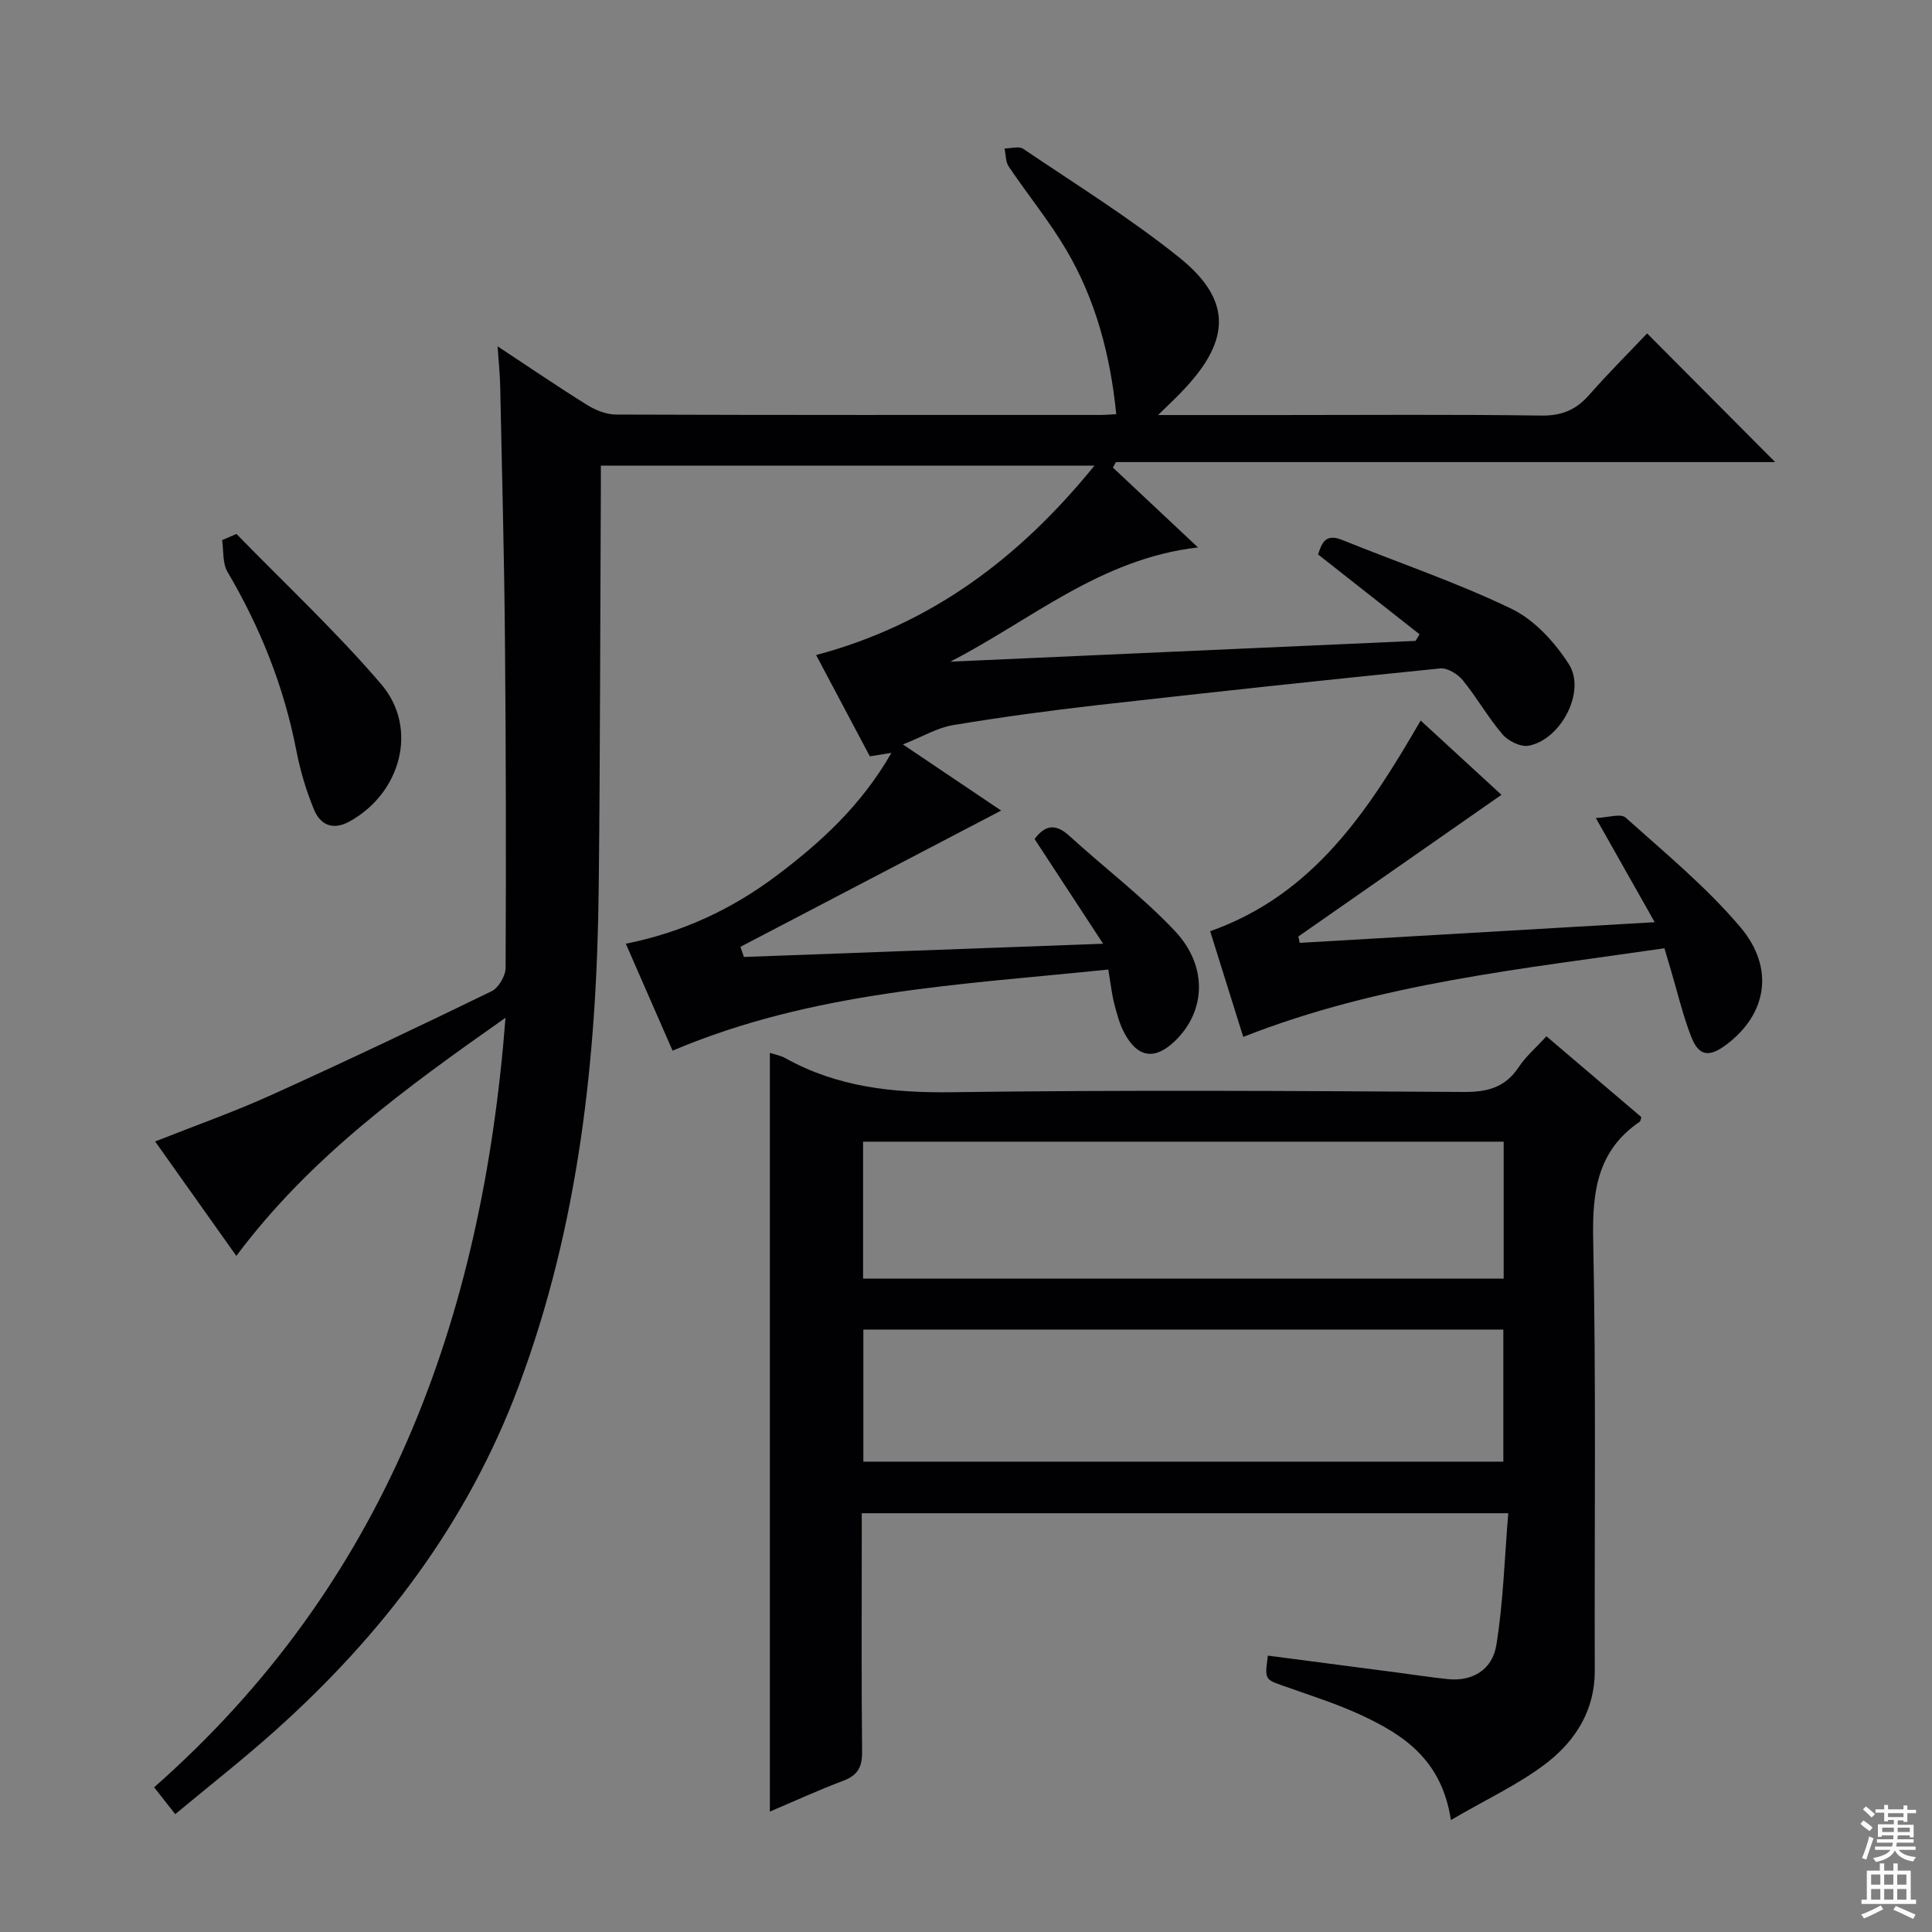
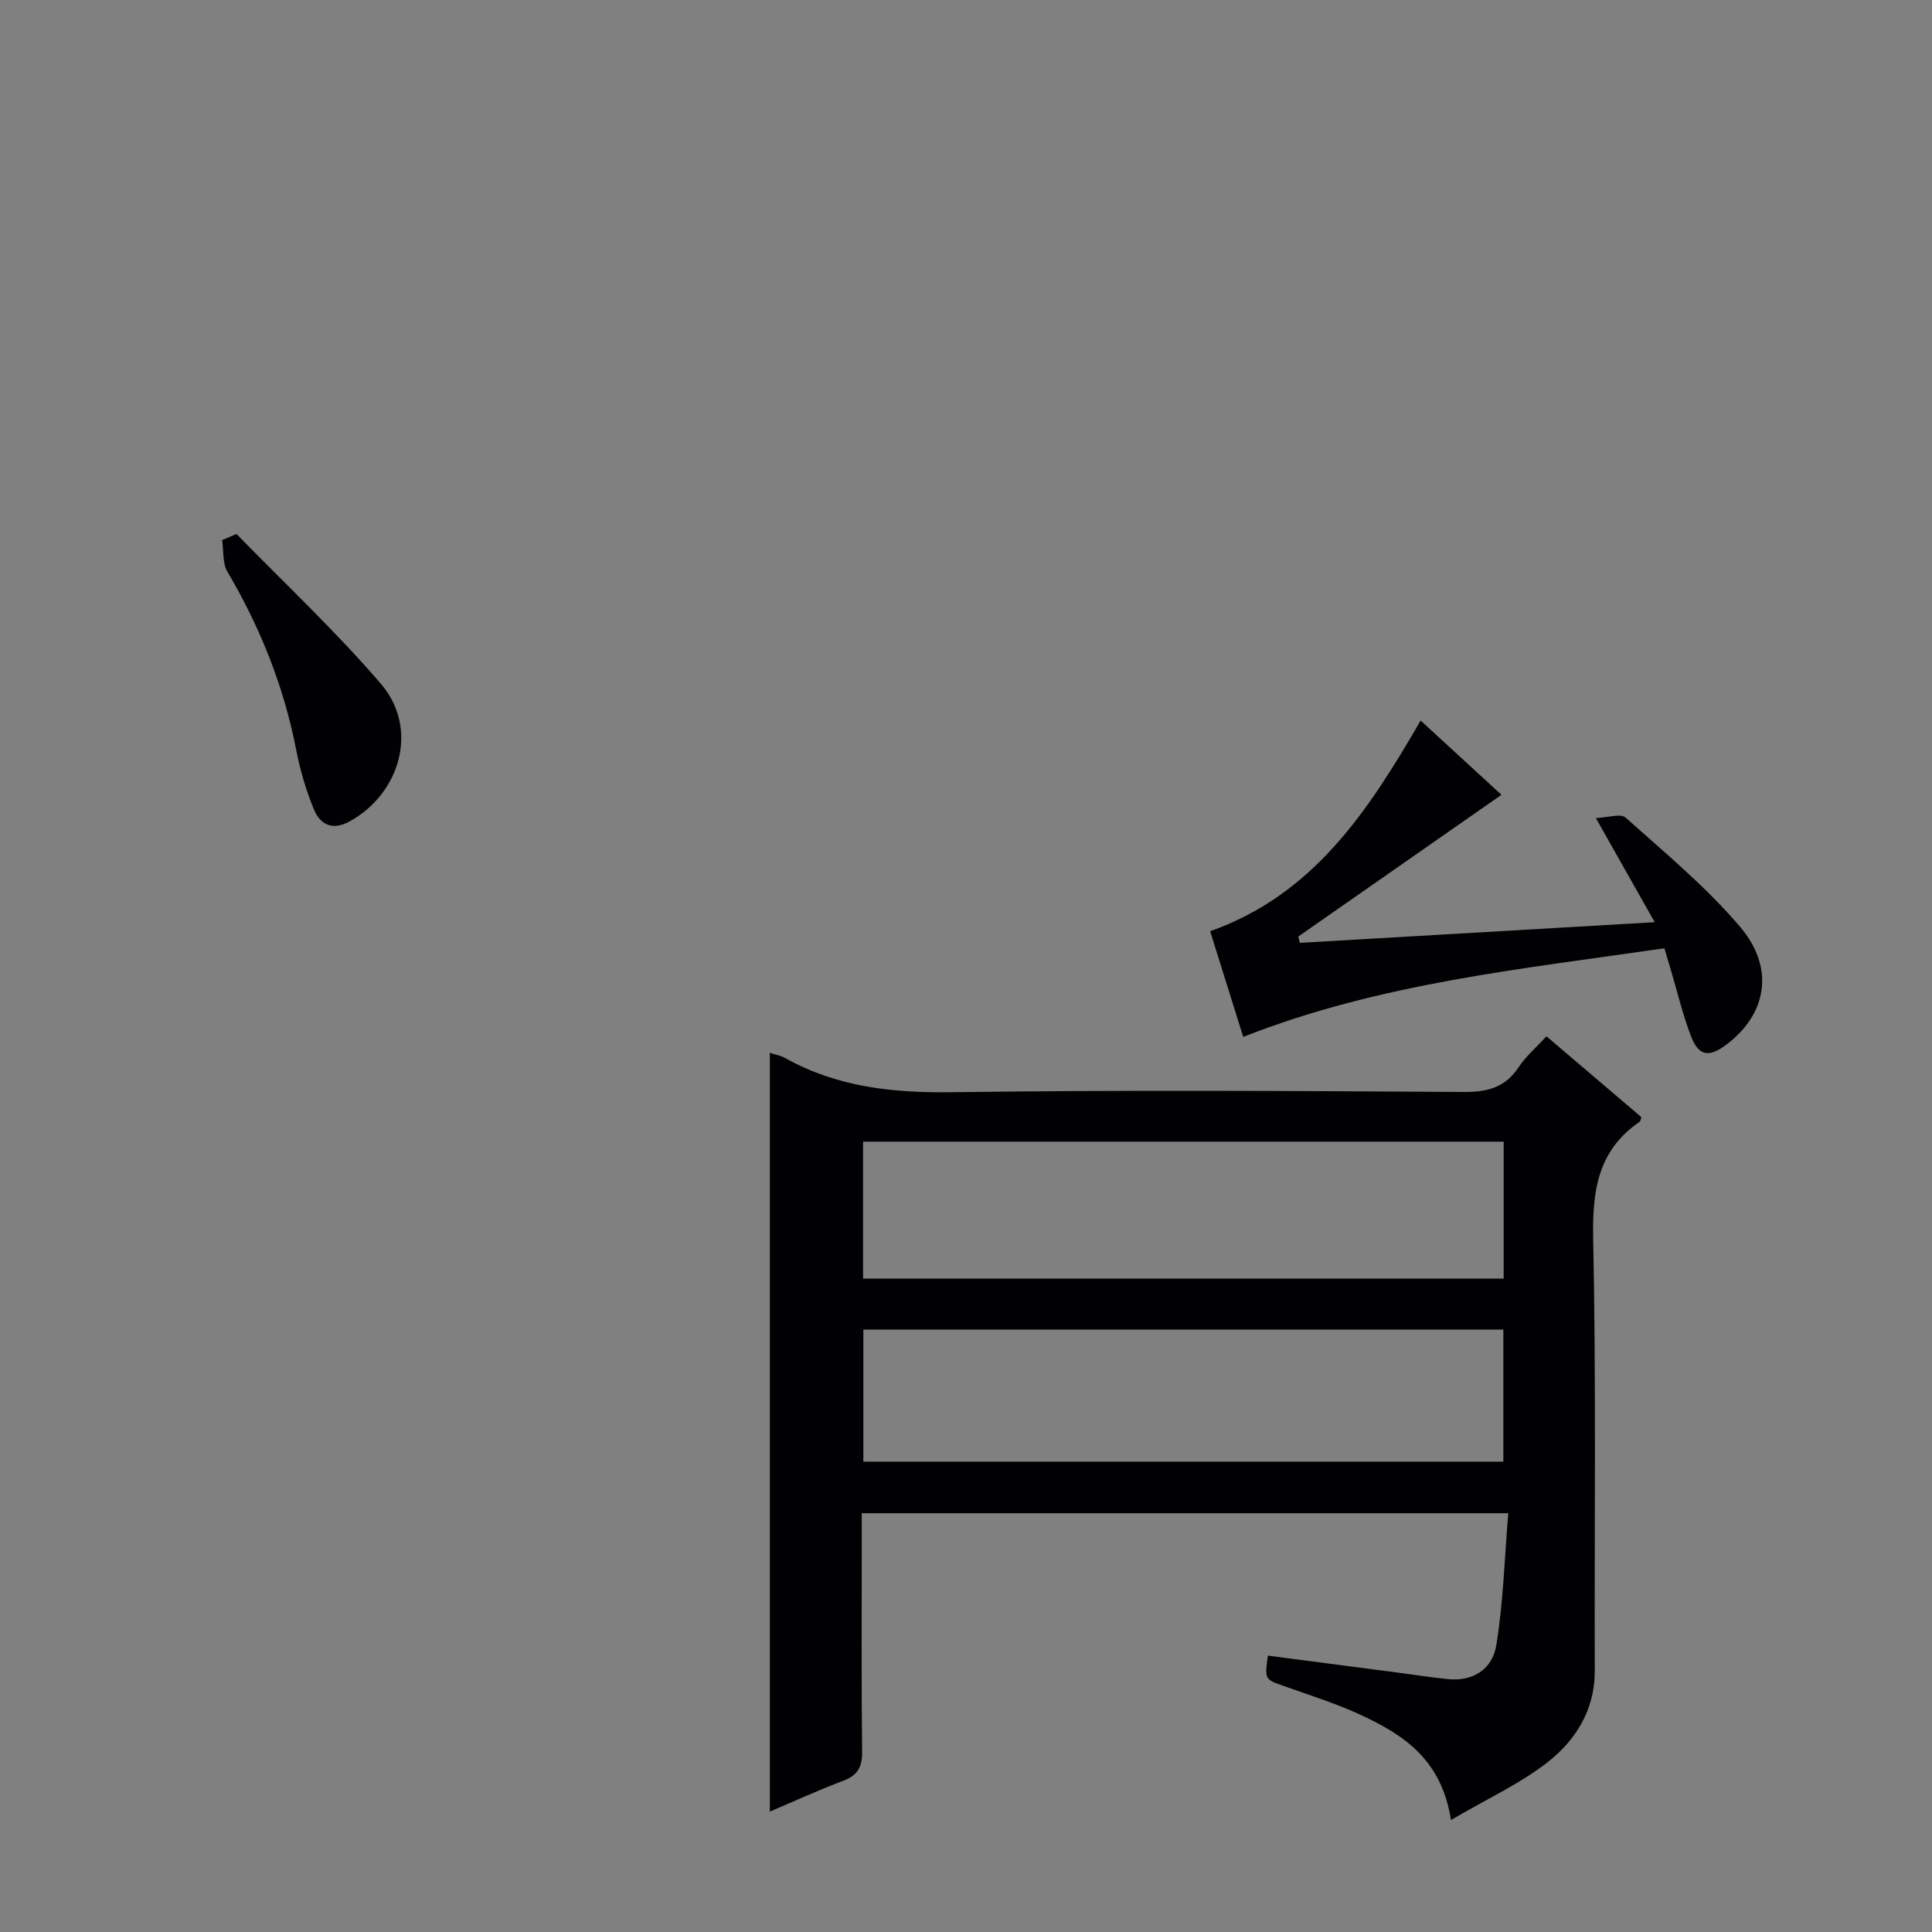
<svg xmlns="http://www.w3.org/2000/svg" enable-background="new 0 0 400 400" viewBox="0 0 400 400">
  <rect x="0" y="0" width="400" height="400" fill="#808080" stroke="none" />
  <g fill="#010103">
-     <path d="m239.77 85.93h24.8c18.17 0 36.33-.15 54.5.11 4.25.06 7.22-1.16 9.95-4.27 3.94-4.49 8.18-8.71 12-12.74 9.23 9.28 17.88 17.97 26.51 26.64-45.12 0-90.81 0-136.49 0-.21.38-.42.75-.63 1.13 5.57 5.23 11.13 10.45 17.62 16.54-20.26 2.32-34.66 15.13-51.28 23.65 32.11-1.43 64.22-2.87 96.33-4.3.27-.46.55-.91.82-1.37-6.91-5.44-13.83-10.88-21.01-16.53.77-2.28 1.47-4.43 4.99-3 11.7 4.73 23.71 8.79 35.05 14.25 4.75 2.29 8.96 6.91 11.88 11.46 3.62 5.63-1.64 15.64-8.32 16.89-1.64.31-4.22-.96-5.4-2.33-3.01-3.52-5.32-7.65-8.26-11.25-1.04-1.27-3.17-2.57-4.66-2.42-23.64 2.38-47.26 4.91-70.87 7.59-10.04 1.14-20.07 2.5-30.04 4.16-3.18.53-6.14 2.33-10.32 3.99 7.52 5.06 14.17 9.54 20.34 13.69-17.91 9.36-35.94 18.79-53.98 28.21.24.7.48 1.4.72 2.1 24.46-.9 48.92-1.8 74.37-2.74-4.97-7.6-9.54-14.58-14.19-21.68 2.21-2.95 4.37-3.23 7.2-.65 7.24 6.61 15.13 12.57 21.83 19.67 6.92 7.32 6.4 16.7.01 22.82-4.11 3.94-7.64 3.49-10.39-1.56-1.02-1.86-1.59-4-2.13-6.08-.53-2.07-.76-4.21-1.26-7.18-30.39 3.15-61.11 4.45-90.21 16.8-3.13-7.16-6.31-14.44-9.68-22.14 11.74-2.36 21.96-7.14 31.24-14.12 9.22-6.94 17.56-14.59 23.75-25.4-1.94.31-3.14.5-4.47.72-3.64-6.87-7.28-13.72-11.12-20.97 23.94-6.38 42.17-20.18 57.63-39.22-34.22 0-67.89 0-102.2 0 0 1.57.01 3.19 0 4.8-.14 27.49-.14 54.99-.44 82.48-.38 35.21-4.06 69.81-16.54 103.22-10.61 28.4-28.19 51.48-50.45 71.41-6.56 5.88-13.51 11.32-20.69 17.29-1.56-1.98-2.84-3.6-4.37-5.56 47.71-42.03 67.9-96.45 72.75-159.32-20.8 14.62-40.44 28.86-55.73 49.3-5.67-7.98-11.1-15.64-16.81-23.69 8.25-3.27 16.33-6.12 24.1-9.64 15.29-6.92 30.46-14.12 45.55-21.46 1.45-.71 2.9-3.17 2.91-4.82.11-22.83.07-45.66-.14-68.49-.16-17.31-.62-34.62-.98-51.94-.05-2.47-.31-4.94-.54-8.28 6.52 4.3 12.48 8.37 18.6 12.18 1.73 1.07 3.93 1.94 5.93 1.95 33.5.12 67 .08 100.49.08.81 0 1.63-.08 3.07-.16-1.23-12.23-4.24-23.65-10.36-34.03-3.54-6-8-11.44-11.9-17.23-.67-.99-.6-2.49-.87-3.75 1.31 0 2.97-.53 3.86.07 10.86 7.34 22.06 14.29 32.27 22.47 10.83 8.67 10.74 16.9 1.26 27.08-1.44 1.59-3.03 3.05-5.6 5.57z" />
    <path d="m300.4 376.82c-1.91-12.44-9.69-17.54-18.29-21.59-5.23-2.46-10.8-4.2-16.26-6.14-3.99-1.41-4.02-1.31-3.35-6.31 8.82 1.15 17.66 2.31 26.49 3.46 3.62.47 7.23 1.05 10.86 1.41 4.84.48 9.1-1.81 9.95-7.05 1.45-8.9 1.69-17.99 2.47-27.3-45.26 0-89.19 0-133.85 0v5.43c0 14.66-.09 29.32.07 43.98.03 3.13-.91 4.84-3.86 5.96-5.1 1.92-10.06 4.2-15.24 6.4 0-52.55 0-104.67 0-157.09 1.11.37 2.26.56 3.21 1.1 10.78 6.01 22.32 7.22 34.55 7.05 35.31-.48 70.63-.27 105.94-.05 4.94.03 8.58-.96 11.36-5.17 1.45-2.18 3.52-3.95 5.72-6.36 6.64 5.65 13.16 11.2 19.65 16.73-.14.42-.15.84-.36.98-8.69 5.94-9.81 14.33-9.61 24.26.62 29.8.24 59.63.33 89.45.02 8.02-3.93 14.28-9.71 18.84-5.74 4.5-12.6 7.62-20.07 12.01zm10.92-140.45c-44.48 0-88.5 0-132.63 0v28.36h132.63c0-9.52 0-18.78 0-28.36zm-.07 38.9c-44.28 0-88.22 0-132.5 0v27.35h132.5c0-9.32 0-18.24 0-27.35z" />
    <path d="m330.4 169.36c2.47-.08 5.14-1 6.17-.08 8.15 7.3 16.7 14.35 23.74 22.66 7.26 8.58 5.44 18.12-2.93 24.37-3.58 2.68-5.69 2.36-7.28-1.78-1.72-4.47-2.82-9.17-4.19-13.78-.41-1.39-.82-2.78-1.31-4.42-29.52 4.3-58.95 7.22-87.2 18.35-2.28-7.28-4.54-14.5-6.85-21.88 21.4-7.58 32.72-24.87 43.58-43.62 5.93 5.45 11.73 10.79 16.73 15.38-14.1 9.84-28.08 19.58-42.05 29.33.09.44.19.88.28 1.32 24.07-1.4 48.14-2.81 73.5-4.28-4.09-7.25-7.79-13.79-12.19-21.57z" />
    <path d="m48.96 110.55c10.04 10.32 20.61 20.18 29.95 31.09 7.81 9.13 4.08 22.6-6.57 28.45-3.46 1.9-6.03.66-7.32-2.45-1.63-3.94-2.87-8.12-3.68-12.31-2.56-13.19-7.44-25.4-14.25-36.95-1.05-1.78-.77-4.35-1.1-6.56.98-.42 1.97-.85 2.97-1.27z" />
  </g>
-   <path d="m385.2 377.6.6-.7c.6.4 1.3.9 1.9 1.5l-.6.7c-.8-.5-1.4-1-1.9-1.5zm.3 7.1c.6-1.4 1.1-2.9 1.5-4.5.3.1.6.3.9.4-.5 1.4-1 2.9-1.5 4.4zm.2-10.1.6-.6c.7.5 1.3 1.1 1.9 1.6l-.7.7c-.6-.6-1.2-1.2-1.8-1.7zm8.4-.8h.8v.9h1.8v.7h-1.8v1.8h-.8v-.3h-1.2v.9h3.3v2.6h-.8v-.4h-2.5c0 .3 0 .6-.1.8h3.4v.7h-3.5c0 .3-.1.6-.1.8h4v.7h-3.5c.7.9 1.9 1.3 3.6 1.5-.2.2-.4.5-.6.9-1.9-.3-3.2-1.1-3.8-2.3-.5 1.1-1.8 2-3.9 2.4-.2-.3-.4-.5-.6-.8 1.9-.4 3.1-.9 3.6-1.7h-3.2v-.7h3.5c.1-.2.1-.5.2-.8h-3.3v-.7h3.4c0-.2 0-.5 0-.8h-2.4v.3h-.8v-2.6h3.3v-.9h-1.2v.3h-.8v-1.8h-1.8v-.7h1.8v-.9h.8v.9h3.2zm-4.4 5.5h2.4c0-.3 0-.6 0-.9h-2.4zm1.2-3.1h3.2v-.8h-3.2zm4.4 2.2h-2.4v.9h2.5v-.9z" fill="#fcfafa" />
-   <path d="m389.2 385.8h.9v1.5h1.9v-1.5h.9v1.5h2.7v6h1.1v.9h-11.3v-.9h1.1v-6h2.7zm.2 8.7.5.8c-1.2.6-2.5 1.3-4 1.9-.2-.3-.3-.6-.6-.8 1.6-.6 3-1.3 4.1-1.9zm-2-4.3h1.9v-2.1h-1.9zm0 3.1h1.9v-2.2h-1.9zm2.7-3.1h1.9v-2.1h-1.9zm0 3.1h1.9v-2.2h-1.9zm2.4 1.3c1.4.6 2.7 1.2 4.1 1.8l-.5.9c-1.5-.7-2.8-1.4-4.1-1.9zm2.2-6.5h-1.9v2.1h1.9zm-1.9 5.2h1.9v-2.2h-1.9z" fill="#fcfafa" />
</svg>